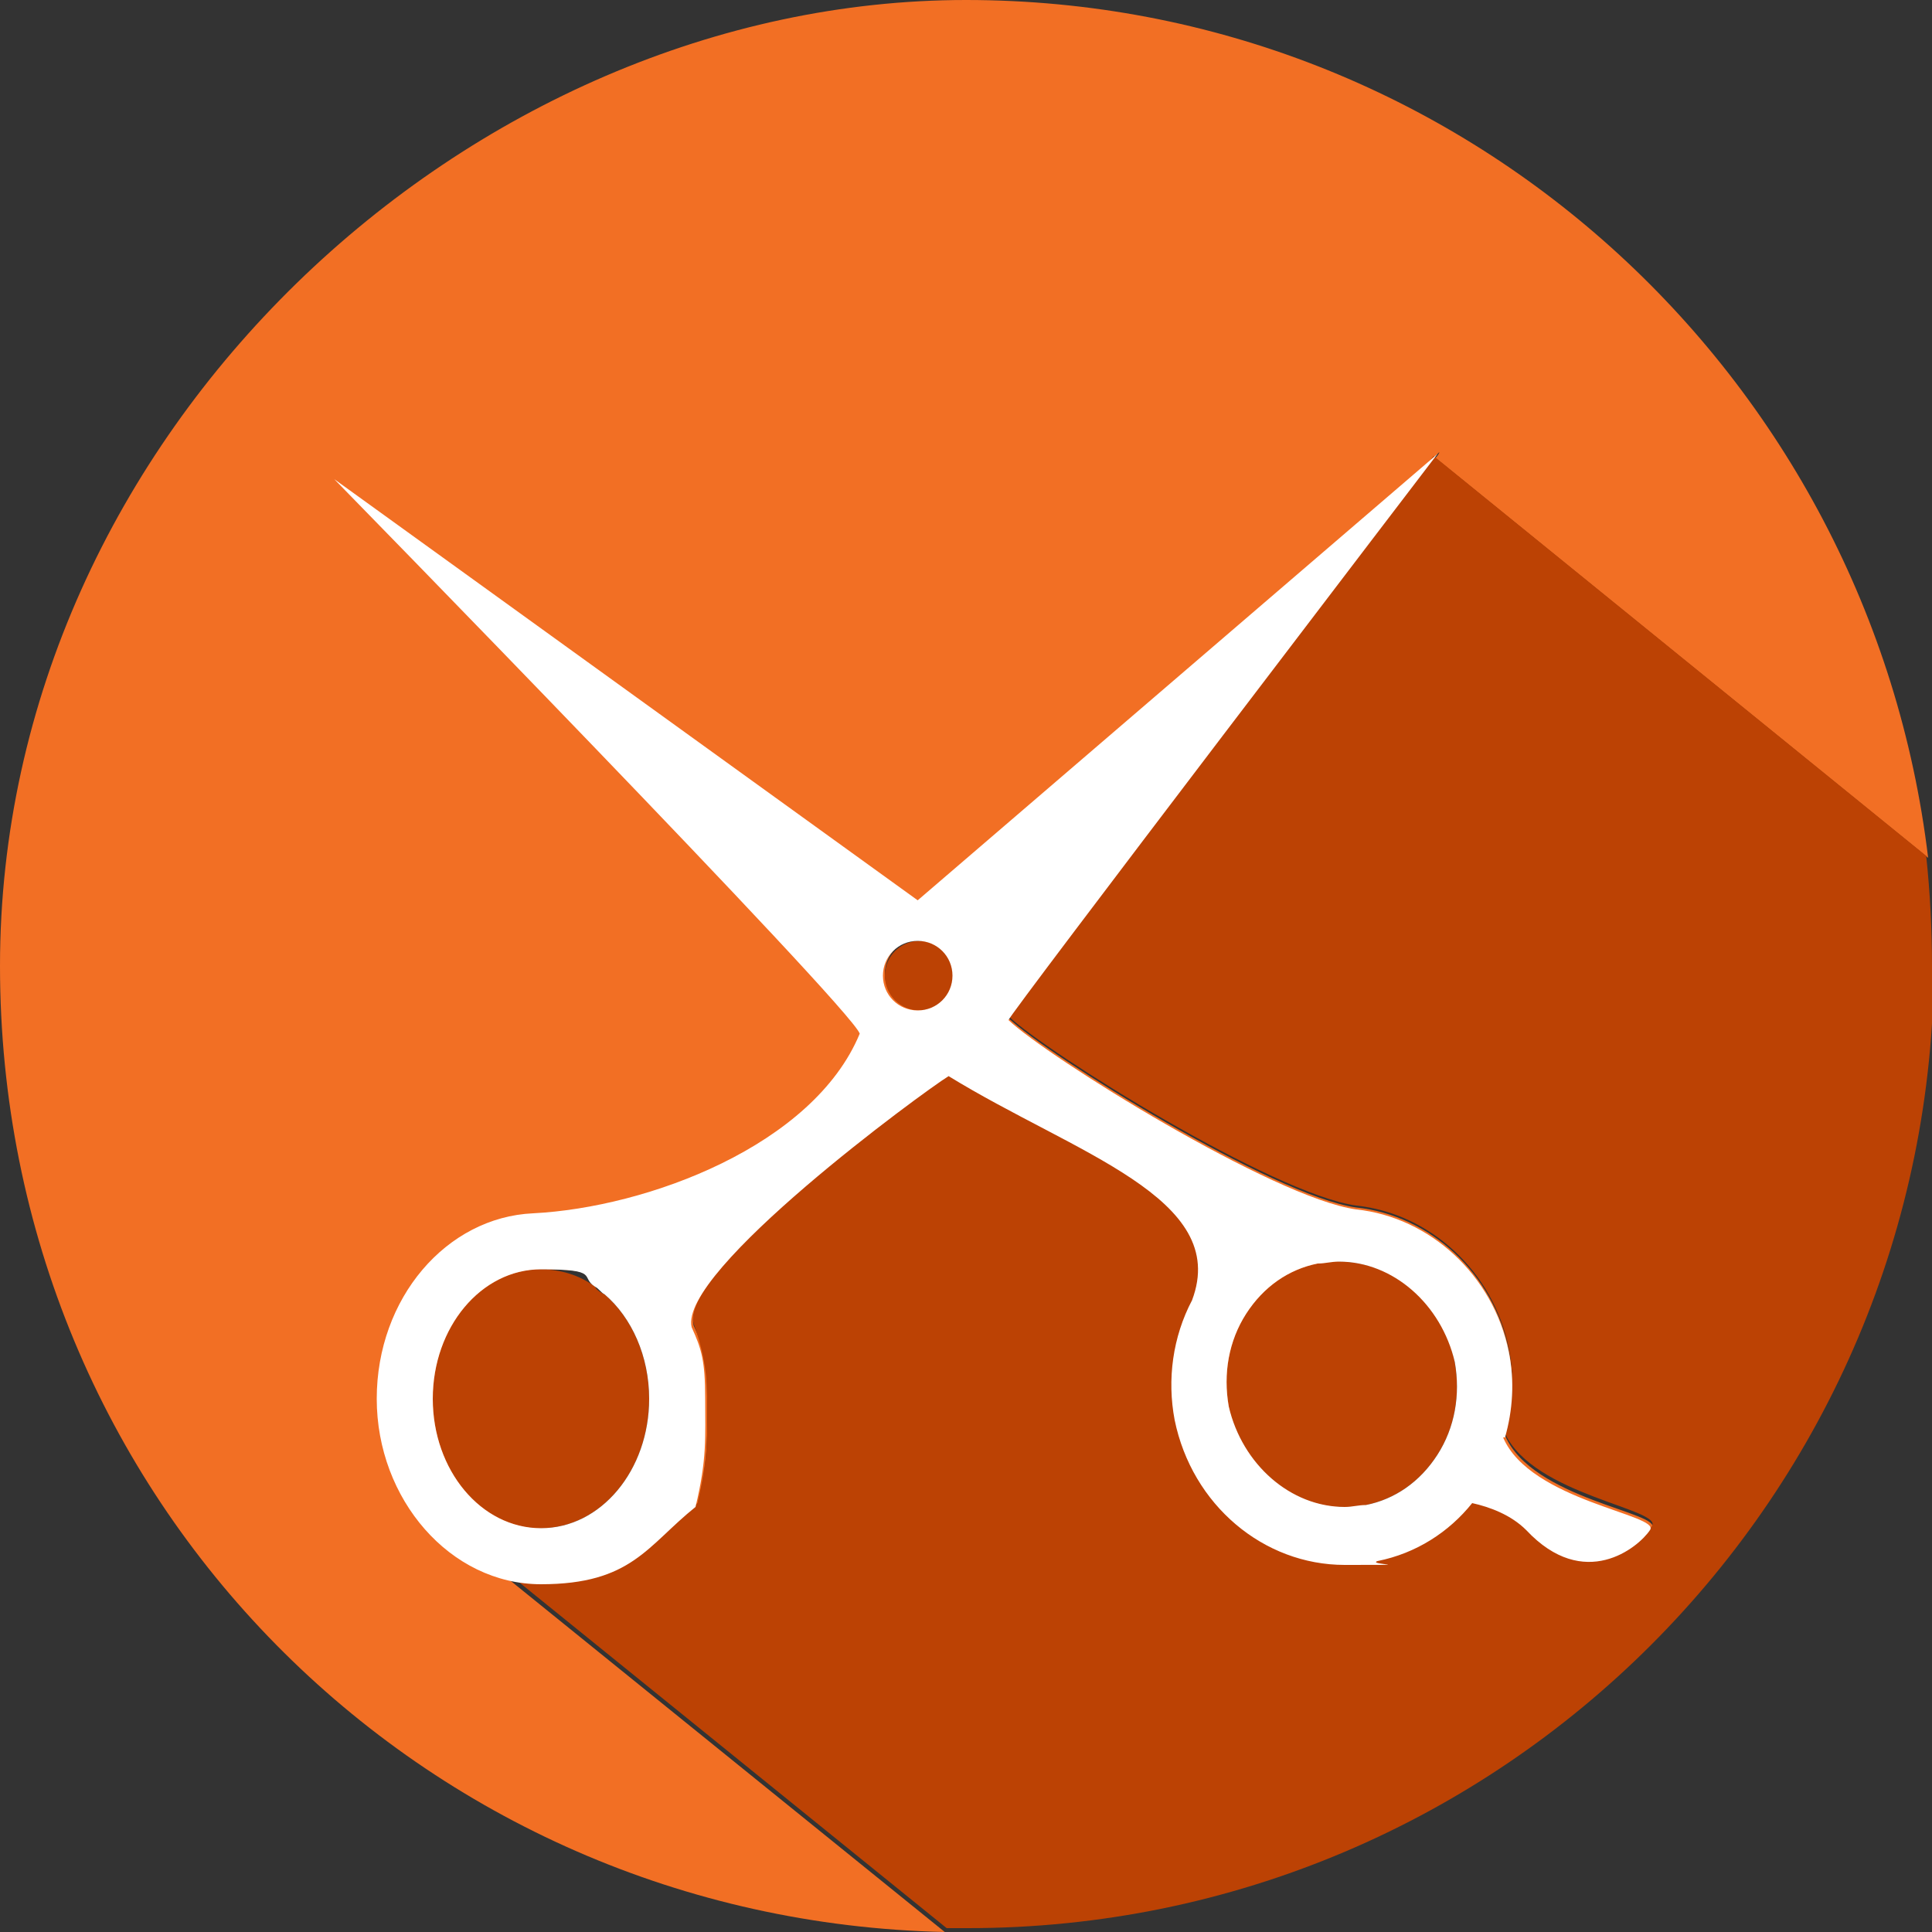
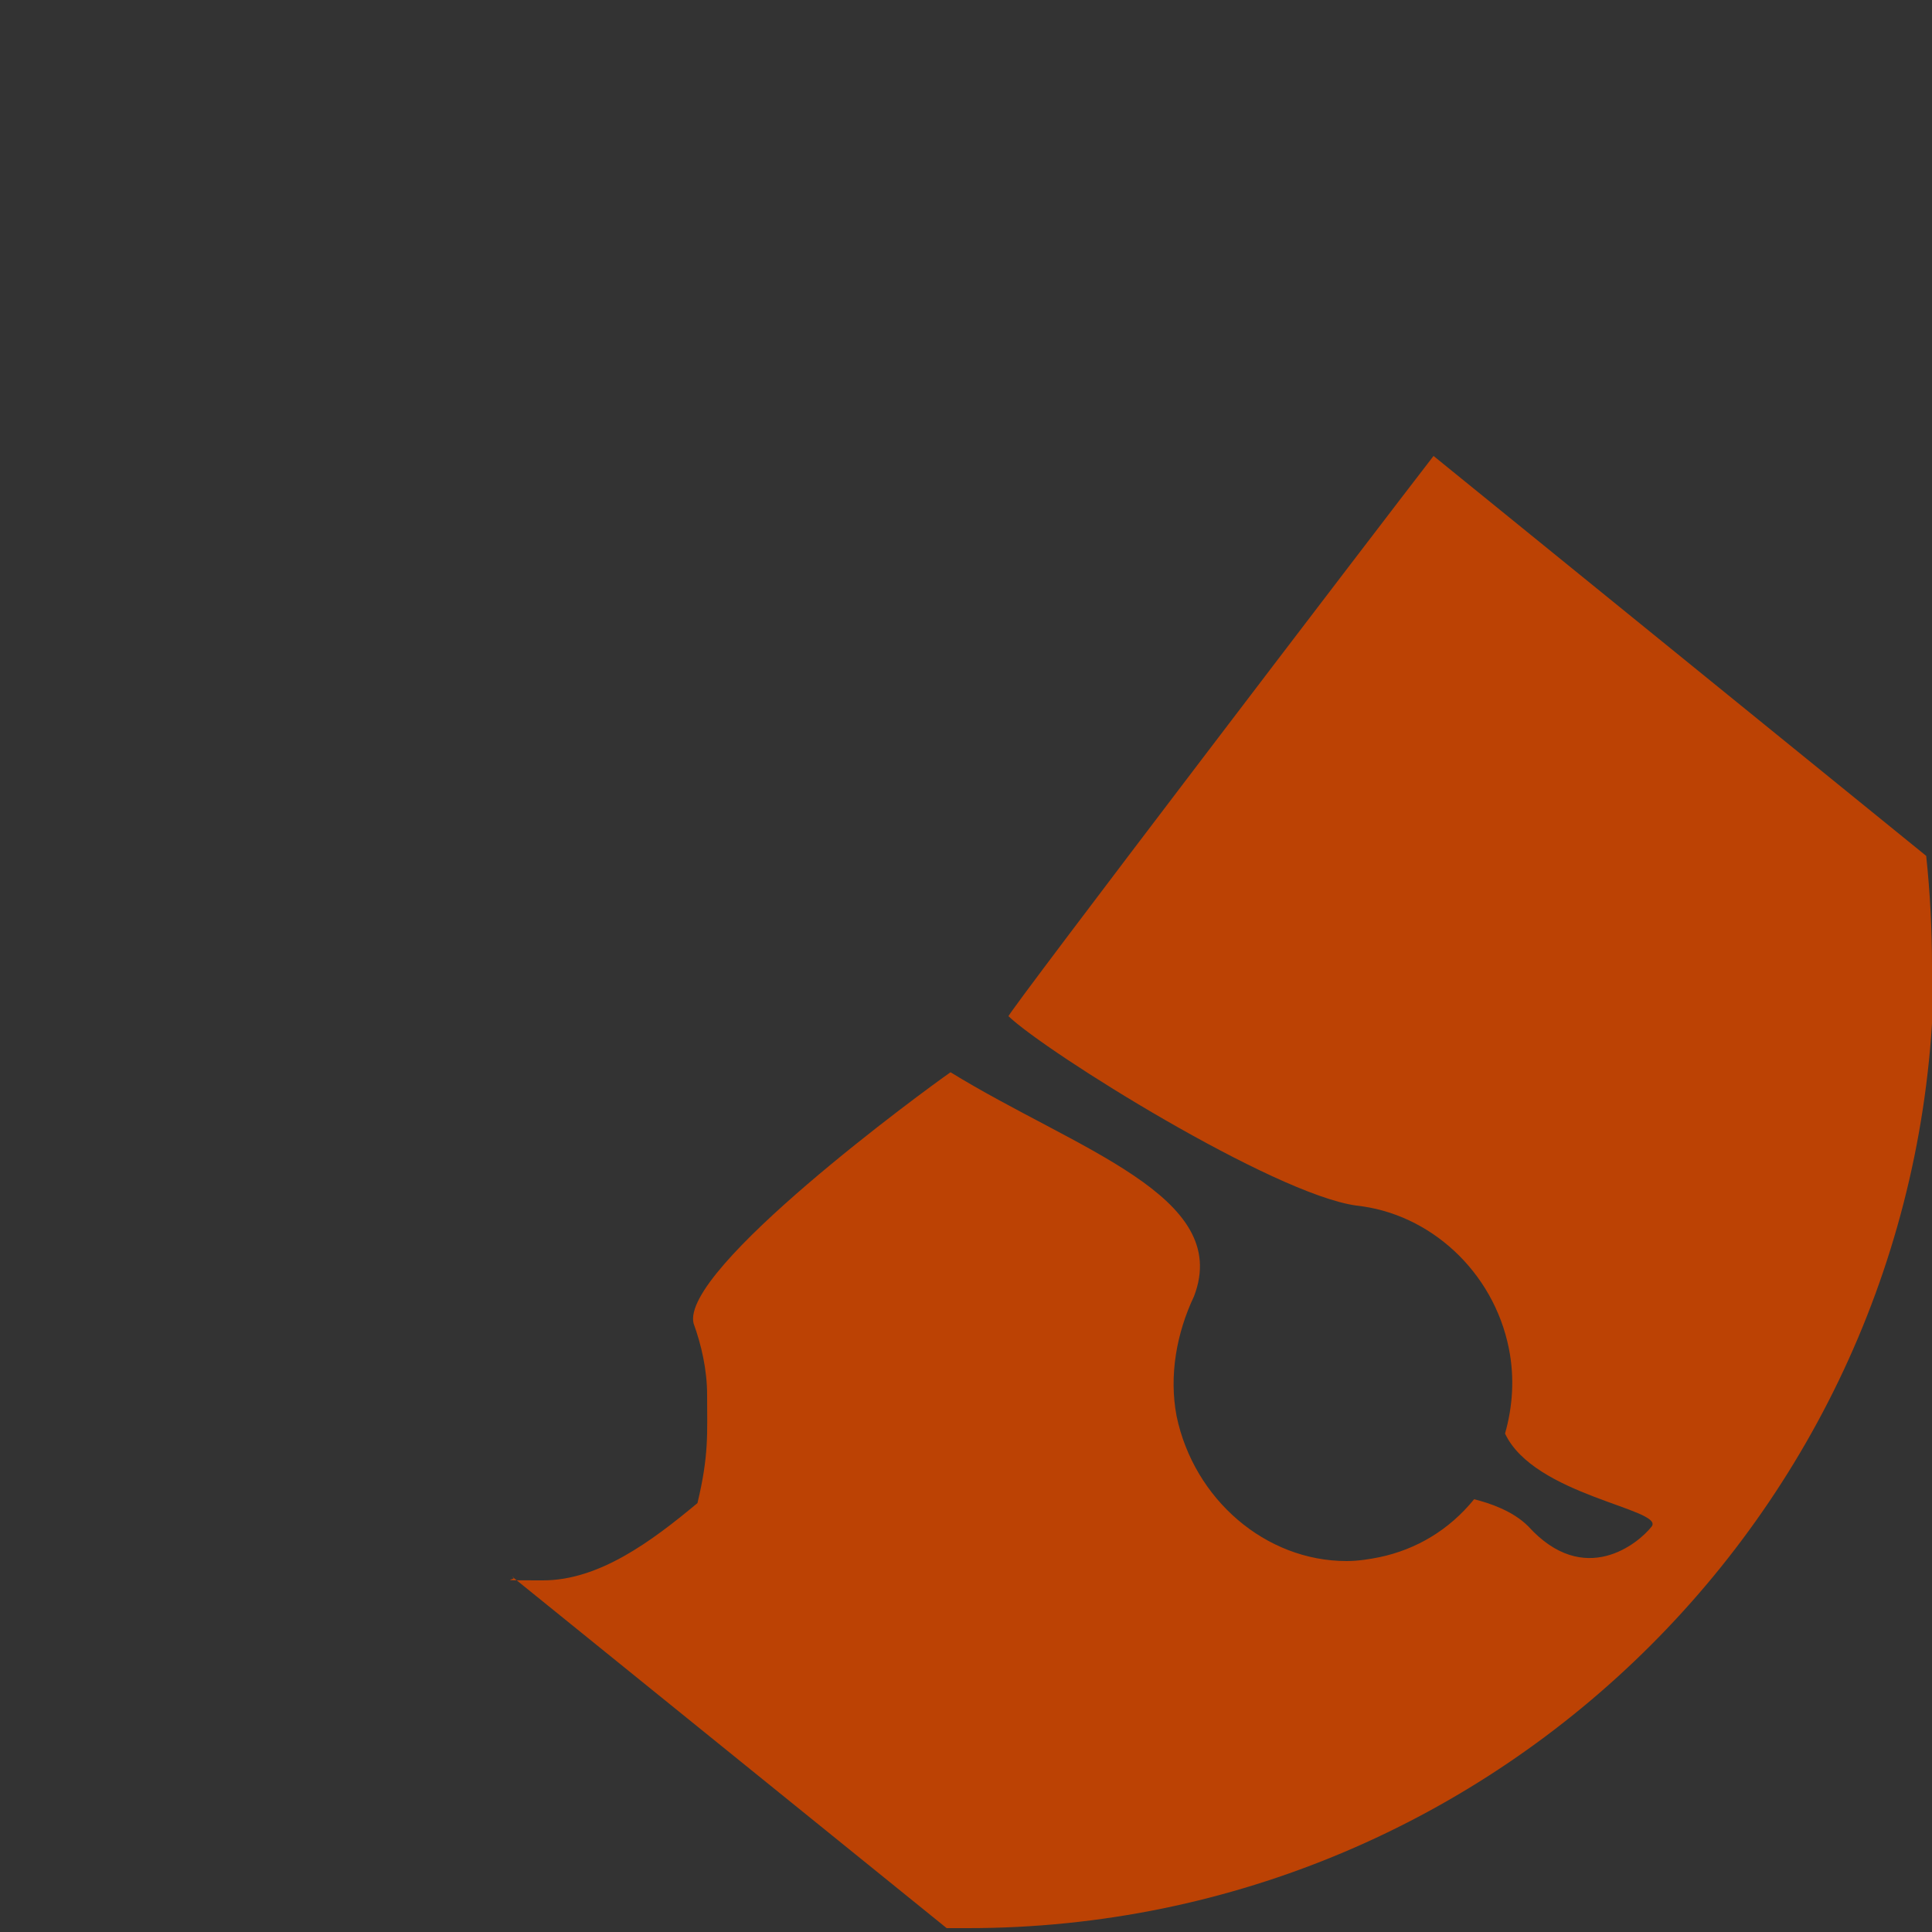
<svg xmlns="http://www.w3.org/2000/svg" id="b" viewBox="0 0 100 100">
  <rect x="0" y="0" width="100" height="100" fill="#333333" stroke="none" />
  <defs>
    <style>.d{fill:#fff;}.e{fill:#f26f24;}.f{fill:#bc4204;}</style>
  </defs>
  <g id="c">
    <g>
-       <path class="e" d="M22.5,72.4c0-3.7,2.5-6.7,5.6-6.7s2,.4,2.8,.9c.2,.1,.3,.3,.5,.4,1.4,1.2,2.3,3.2,2.3,5.4,0,3.7-2.5,6.7-5.6,6.7s-5.6-3-5.6-6.7m25.1-23.8c1,0,1.8,.8,1.8,1.8s-.8,1.8-1.8,1.8-1.8-.8-1.8-1.8,.8-1.8,1.8-1.8m17,19.4c.9-1.4,2.2-2.3,3.7-2.6,.4,0,.7-.1,1.1-.1,2.8,0,5.3,2.2,6,5.2,.3,1.7,0,3.4-.9,4.8-.9,1.4-2.2,2.3-3.7,2.6-.4,0-.7,.1-1.1,.1-2.8,0-5.3-2.2-6-5.2-.3-1.7,0-3.4,.9-4.8m-36.5,13.9c2.9,0,5.5-2,8-4,.6-2.5,.5-3.6,.5-5.6s-.2-2.6-.7-3.7c-.7-2.9,12-12.2,13.3-13,6.5,4,14.6,6.3,12.6,11.6h0c-1,1.9-1.3,4.1-.9,6.2,.9,4.4,4.6,7.5,8.8,7.5s1.1,0,1.7-.2c2-.4,3.7-1.5,4.9-3,.9,.2,2,.6,2.8,1.4,3,3.2,5.8,.9,6.4,0,.6-.8-6.2-1.5-7.6-4.8,.4-1.4,.5-2.9,.2-4.4-.8-4-4.1-7-7.9-7.4,0,0,0,0,0,0-4.3-.6-16-7.9-18-9.8-.1-.1,19.6-25.9,22-29h0s.3-.3,.3-.3c0,0,0,.1-.2,.3l25.5,20.7C96.8,19.4,75.7,0,50,0S0,22.4,0,50s21.8,49.4,48.9,50l-22.5-18.2c.5,.1,1,.2,1.6,.2" />
-       <path class="f" d="M69.6,78c.4,0,.7,0,1.1-.1,1.5-.3,2.8-1.2,3.7-2.6,.9-1.4,1.2-3.1,.9-4.8-.6-3-3.1-5.2-6-5.2s-.7,0-1.1,.1c-1.5,.3-2.8,1.2-3.7,2.6-.9,1.4-1.2,3.1-.9,4.8,.6,3,3.1,5.2,6,5.2" />
-       <path class="f" d="M33.6,72.4c0-2.2-.9-4.2-2.3-5.4-.2-.1-.4-.2-.5-.4-.8-.6-1.8-.9-2.8-.9-3.1,0-5.6,3-5.6,6.7s2.5,6.7,5.6,6.7,5.6-3,5.6-6.7" />
      <path class="f" d="M100,50c0-1.9-.1-3.8-.3-5.7l-25.5-20.7c-2.4,3.1-22.1,28.9-22,29,2,1.9,13.7,9.2,18,9.8,0,0,0,0,0,0,3.8,.4,7.1,3.4,7.9,7.4,.3,1.5,.2,3-.2,4.4,1.5,3.2,8.2,3.9,7.6,4.8-.7,.9-3.5,3.2-6.4,0-.8-.8-2-1.2-2.8-1.4-1.3,1.6-3,2.6-4.9,3-.5,.1-1.1,.2-1.7,.2-4.2,0-7.9-3.2-8.8-7.5-.4-2.1,0-4.3,.9-6.2h0c2-5.2-6.1-7.6-12.6-11.6-1.3,.9-14,10.2-13.3,13,.4,1.1,.7,2.4,.7,3.7,0,2,.1,3.1-.5,5.6-2.4,2-5.1,4-8,4s-1.1,0-1.6-.2l22.5,18.2c.4,0,.7,0,1.1,0,27.6,0,50-22.4,50-50" />
-       <path class="f" d="M47.6,52.3c1,0,1.8-.8,1.8-1.8s-.8-1.8-1.8-1.8-1.8,.8-1.8,1.8,.8,1.8,1.8,1.8" />
-       <path class="d" d="M74.4,75.3c-.9,1.4-2.2,2.3-3.7,2.6-.4,0-.7,.1-1.1,.1-2.8,0-5.3-2.2-6-5.2-.3-1.7,0-3.4,.9-4.8,.9-1.4,2.2-2.3,3.7-2.6,.4,0,.7-.1,1.1-.1,2.8,0,5.3,2.2,6,5.2,.3,1.7,0,3.4-.9,4.8m-26.9-23c-1,0-1.8-.8-1.8-1.8s.8-1.8,1.8-1.8,1.8,.8,1.8,1.8-.8,1.8-1.8,1.8m-19.5,26.8c-3.1,0-5.6-3-5.6-6.7s2.5-6.7,5.6-6.7,2,.4,2.8,.9c.2,.1,.3,.3,.5,.4,1.4,1.2,2.3,3.2,2.3,5.4,0,3.7-2.5,6.7-5.6,6.7m49.9-4.7c.4-1.4,.5-2.9,.2-4.4-.8-4-4.1-7-7.9-7.4,0,0,0,0,0,0-4.3-.6-16-7.9-18-9.8-.1-.1,22.2-29.3,22.2-29.3l-26.9,23.1L17.3,24.8s26.7,27.3,27.2,28.7c-2.4,5.8-11,9-16.9,9.3,0,0,0,0,0,0-4.5,.2-8.1,4.4-8.1,9.6s3.8,9.6,8.5,9.6,5.5-2,8-4c.6-2.5,.5-3.6,.5-5.6s-.2-2.6-.7-3.7c-.7-2.9,12-12.2,13.3-13,6.5,4,14.6,6.3,12.6,11.6h0c-1,1.9-1.3,4.1-.9,6.2,.9,4.4,4.6,7.5,8.8,7.5s1.1,0,1.7-.2c2-.4,3.7-1.5,4.9-3,.9,.2,2,.6,2.8,1.4,3,3.2,5.8,.9,6.4,0,.6-.8-6.2-1.5-7.6-4.8" />
    </g>
  </g>
</svg>